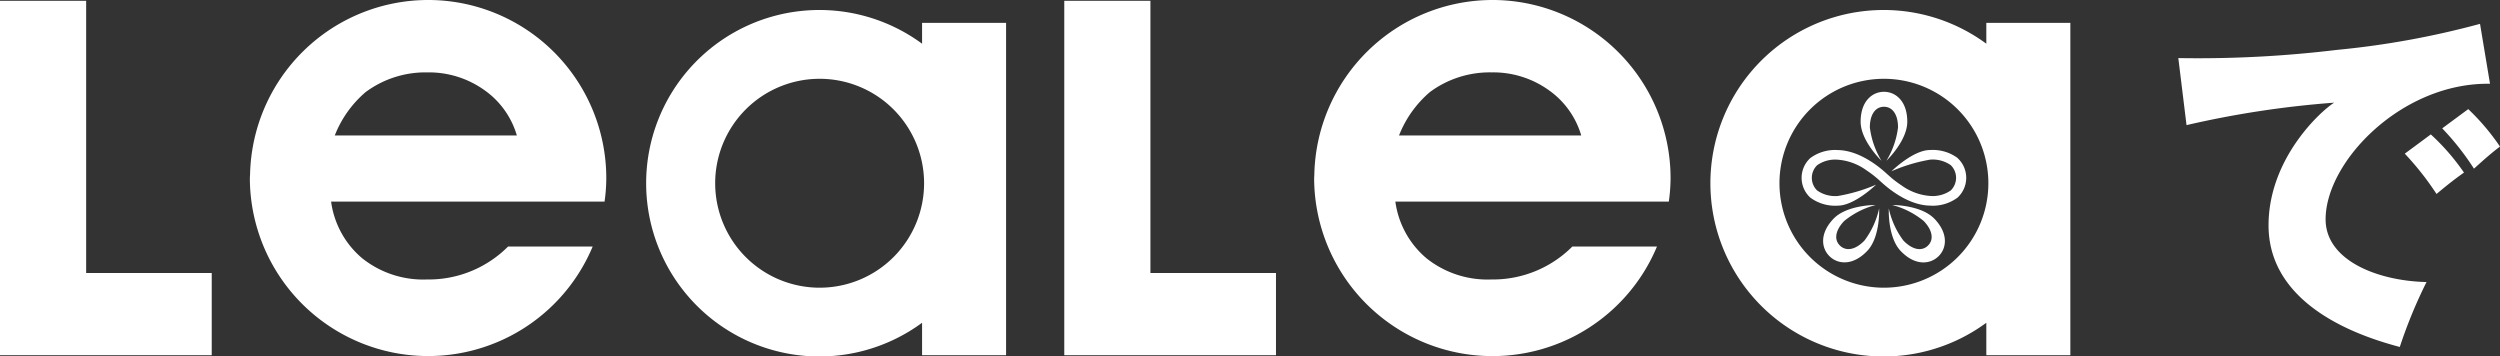
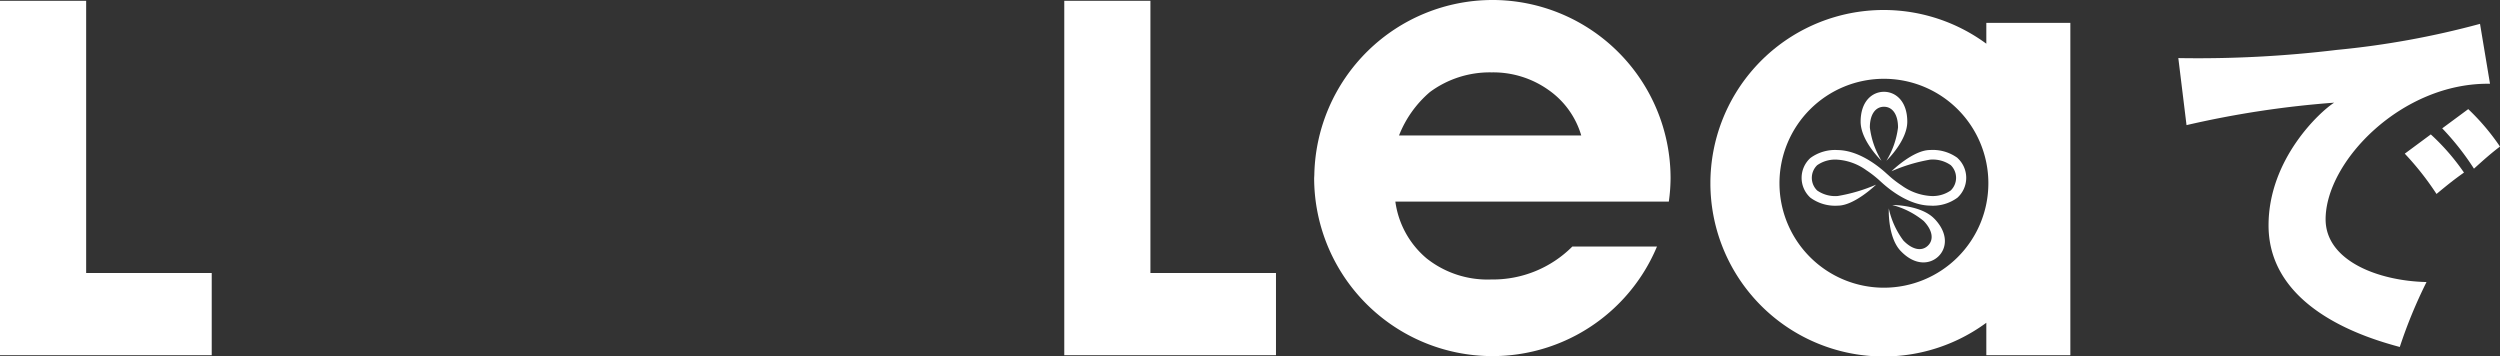
<svg xmlns="http://www.w3.org/2000/svg" width="259.381" height="36.98" viewBox="0 0 259.381 36.98">
  <rect x="0" y="0" width="259.381" height="36.98" fill="#333333" stroke="none" />
  <g id="グループ化_524" data-name="グループ化 524" transform="translate(-513.563 -3723.207)">
    <path id="パス_318" data-name="パス 318" d="M15.17-30.525a88.916,88.916,0,0,1-14.837,2.7,119.9,119.9,0,0,1-16.465.851l.851,6.956A100.876,100.876,0,0,1,.037-22.348c-1.517.962-6.808,5.883-6.808,12.728C-6.771-.777,3.848,2.183,6.845,3A49.9,49.9,0,0,1,9.62-3.737C4.588-3.848-.851-5.957-.851-10.249c0-5.994,7.918-14.208,17.057-14.06ZM11.248-19.684A27.394,27.394,0,0,1,14.541-15.5c1.147-1.036,1.776-1.591,2.7-2.294a23.477,23.477,0,0,0-3.293-3.885ZM7.363-17.057a29.9,29.9,0,0,1,3.293,4.181c1.295-1.073,1.813-1.48,2.849-2.22a22.963,22.963,0,0,0-3.441-3.959Z" transform="translate(755.701 3756.207)" fill="#fff" />
    <g id="グループ化_313" data-name="グループ化 313" transform="translate(298.696 3277.041)">
-       <path id="パス_216" data-name="パス 216" d="M232.3,459.473c0,.015,0,.031,0,.043,0-.158.018-.308.021-.463,0,.14-.024.277-.024.42" transform="translate(8.509 6.288)" fill="#fff" />
      <path id="パス_217" data-name="パス 217" d="M306.583,459.473v.043c0-.158.019-.308.021-.463,0,.14-.021.277-.021.42" transform="translate(44.751 6.288)" fill="#fff" />
      <path id="パス_218" data-name="パス 218" d="M356.672,457.45a4.352,4.352,0,0,0-2.849-.824c-1.777,0-4.008,2.207-4.008,2.207a17.08,17.08,0,0,1,4.008-1.207,3.262,3.262,0,0,1,2.143.57,1.834,1.834,0,0,1,0,2.626,3.271,3.271,0,0,1-2.143.57,5.8,5.8,0,0,1-2.97-1.1,10.968,10.968,0,0,1-1.047-.781c-.247-.213-.382-.344-.388-.345v0c-.051-.013-2.459-2.491-5.168-2.535a4.335,4.335,0,0,0-2.846.824,2.782,2.782,0,0,0,0,4.117,4.335,4.335,0,0,0,2.846.826c1.732,0,3.973-2.178,3.973-2.178a17.242,17.242,0,0,1-3.973,1.177,3.278,3.278,0,0,1-2.141-.57,1.828,1.828,0,0,1,0-2.626,3.261,3.261,0,0,1,2.141-.57,5.784,5.784,0,0,1,2.968,1.1,10.648,10.648,0,0,1,1.047.784c.247.207.381.338.388.344l0,0c.051.015,2.46,2.492,5.166,2.537h.006a4.31,4.31,0,0,0,2.839-.826,2.787,2.787,0,0,0,0-4.117" transform="translate(61.295 5.104)" fill="#fff" />
      <path id="パス_219" data-name="パス 219" d="M347.027,452.567c-1.2,0-2.419.96-2.419,3.105,0,1.906,2,3.885,2.085,3.97l.08.083a8.7,8.7,0,0,1-1.208-3.459c0-1.323.562-2.146,1.463-2.146s1.46.823,1.46,2.146a8.624,8.624,0,0,1-1.207,3.455l.079-.079c.086-.085,2.088-2.064,2.088-3.97,0-2.146-1.216-3.105-2.419-3.105" transform="translate(63.304 3.123)" fill="#fff" />
      <path id="パス_220" data-name="パス 220" d="M351.3,461.885c-1.317-1.376-4.126-1.422-4.248-1.422l-.116,0a8.58,8.58,0,0,1,3.26,1.659c.918.958,1.08,1.94.433,2.562s-1.626.417-2.543-.539a8.551,8.551,0,0,1-1.512-3.333l0,.116c-.006.119-.082,2.93,1.236,4.306,1.482,1.552,3.026,1.4,3.9.571s1.083-2.367-.4-3.916" transform="translate(64.259 6.973)" fill="#fff" />
-       <path id="パス_221" data-name="パス 221" d="M347.806,460.809a8.6,8.6,0,0,1-1.516,3.332c-.915.957-1.887,1.164-2.541.54s-.487-1.605.432-2.562a8.609,8.609,0,0,1,3.264-1.659l-.118,0c-.122,0-2.934.046-4.251,1.422-1.483,1.549-1.268,3.083-.4,3.915s2.409.982,3.892-.57c1.32-1.376,1.242-4.188,1.238-4.307Z" transform="translate(62.028 6.974)" fill="#fff" />
      <path id="パス_222" data-name="パス 222" d="M214.865,446.224h8.941v28.241h13.028v8.524H214.865Z" transform="translate(0 0.028)" fill="#fff" />
-       <path id="パス_223" data-name="パス 223" d="M288.542,448.2v2.162a17.974,17.974,0,1,0,0,28.952v3.369h8.715V448.2Zm-10.625,27.476a10.837,10.837,0,1,1,10.833-10.836,10.834,10.834,0,0,1-10.833,10.836" transform="translate(21.993 0.339)" fill="#fff" />
-       <path id="パス_224" data-name="パス 224" d="M250.778,446.166a18.492,18.492,0,0,0-18.466,18.068c-.006.159-.022.309-.022.467a18.5,18.5,0,0,0,35.567,7.045h-8.779a11.627,11.627,0,0,1-8.4,3.416,10.154,10.154,0,0,1-6.719-2.189,9.3,9.3,0,0,1-3.241-5.891H269.09a17.622,17.622,0,0,0,.18-2.427,18.491,18.491,0,0,0-18.492-18.49M241.1,460.221a11.346,11.346,0,0,1,3.2-4.5,10.41,10.41,0,0,1,6.392-2.044,9.908,9.908,0,0,1,5.9,1.817,8.744,8.744,0,0,1,3.4,4.729Z" transform="translate(8.501 0)" fill="#fff" />
      <path id="パス_225" data-name="パス 225" d="M289.078,446.224h8.938v28.241h13.027v8.524H289.078Z" transform="translate(36.21 0.028)" fill="#fff" />
      <path id="パス_226" data-name="パス 226" d="M362.752,448.2v2.162a17.974,17.974,0,1,0,0,28.952v3.369h8.718V448.2Zm-10.624,27.476a10.837,10.837,0,1,1,10.836-10.836,10.84,10.84,0,0,1-10.836,10.836" transform="translate(58.201 0.339)" fill="#fff" />
      <path id="パス_227" data-name="パス 227" d="M324.99,446.166a18.5,18.5,0,0,0-18.469,18.068c0,.159-.019.309-.019.467a18.5,18.5,0,0,0,35.569,7.045h-8.782a11.627,11.627,0,0,1-8.4,3.416,10.161,10.161,0,0,1-6.721-2.189,9.329,9.329,0,0,1-3.241-5.891H343.3a18.1,18.1,0,0,0,.182-2.427,18.494,18.494,0,0,0-18.495-18.49m-9.679,14.055a11.4,11.4,0,0,1,3.2-4.5,10.43,10.43,0,0,1,6.4-2.044,9.9,9.9,0,0,1,5.9,1.817,8.762,8.762,0,0,1,3.406,4.729Z" transform="translate(44.711 0)" fill="#fff" />
    </g>
  </g>
</svg>